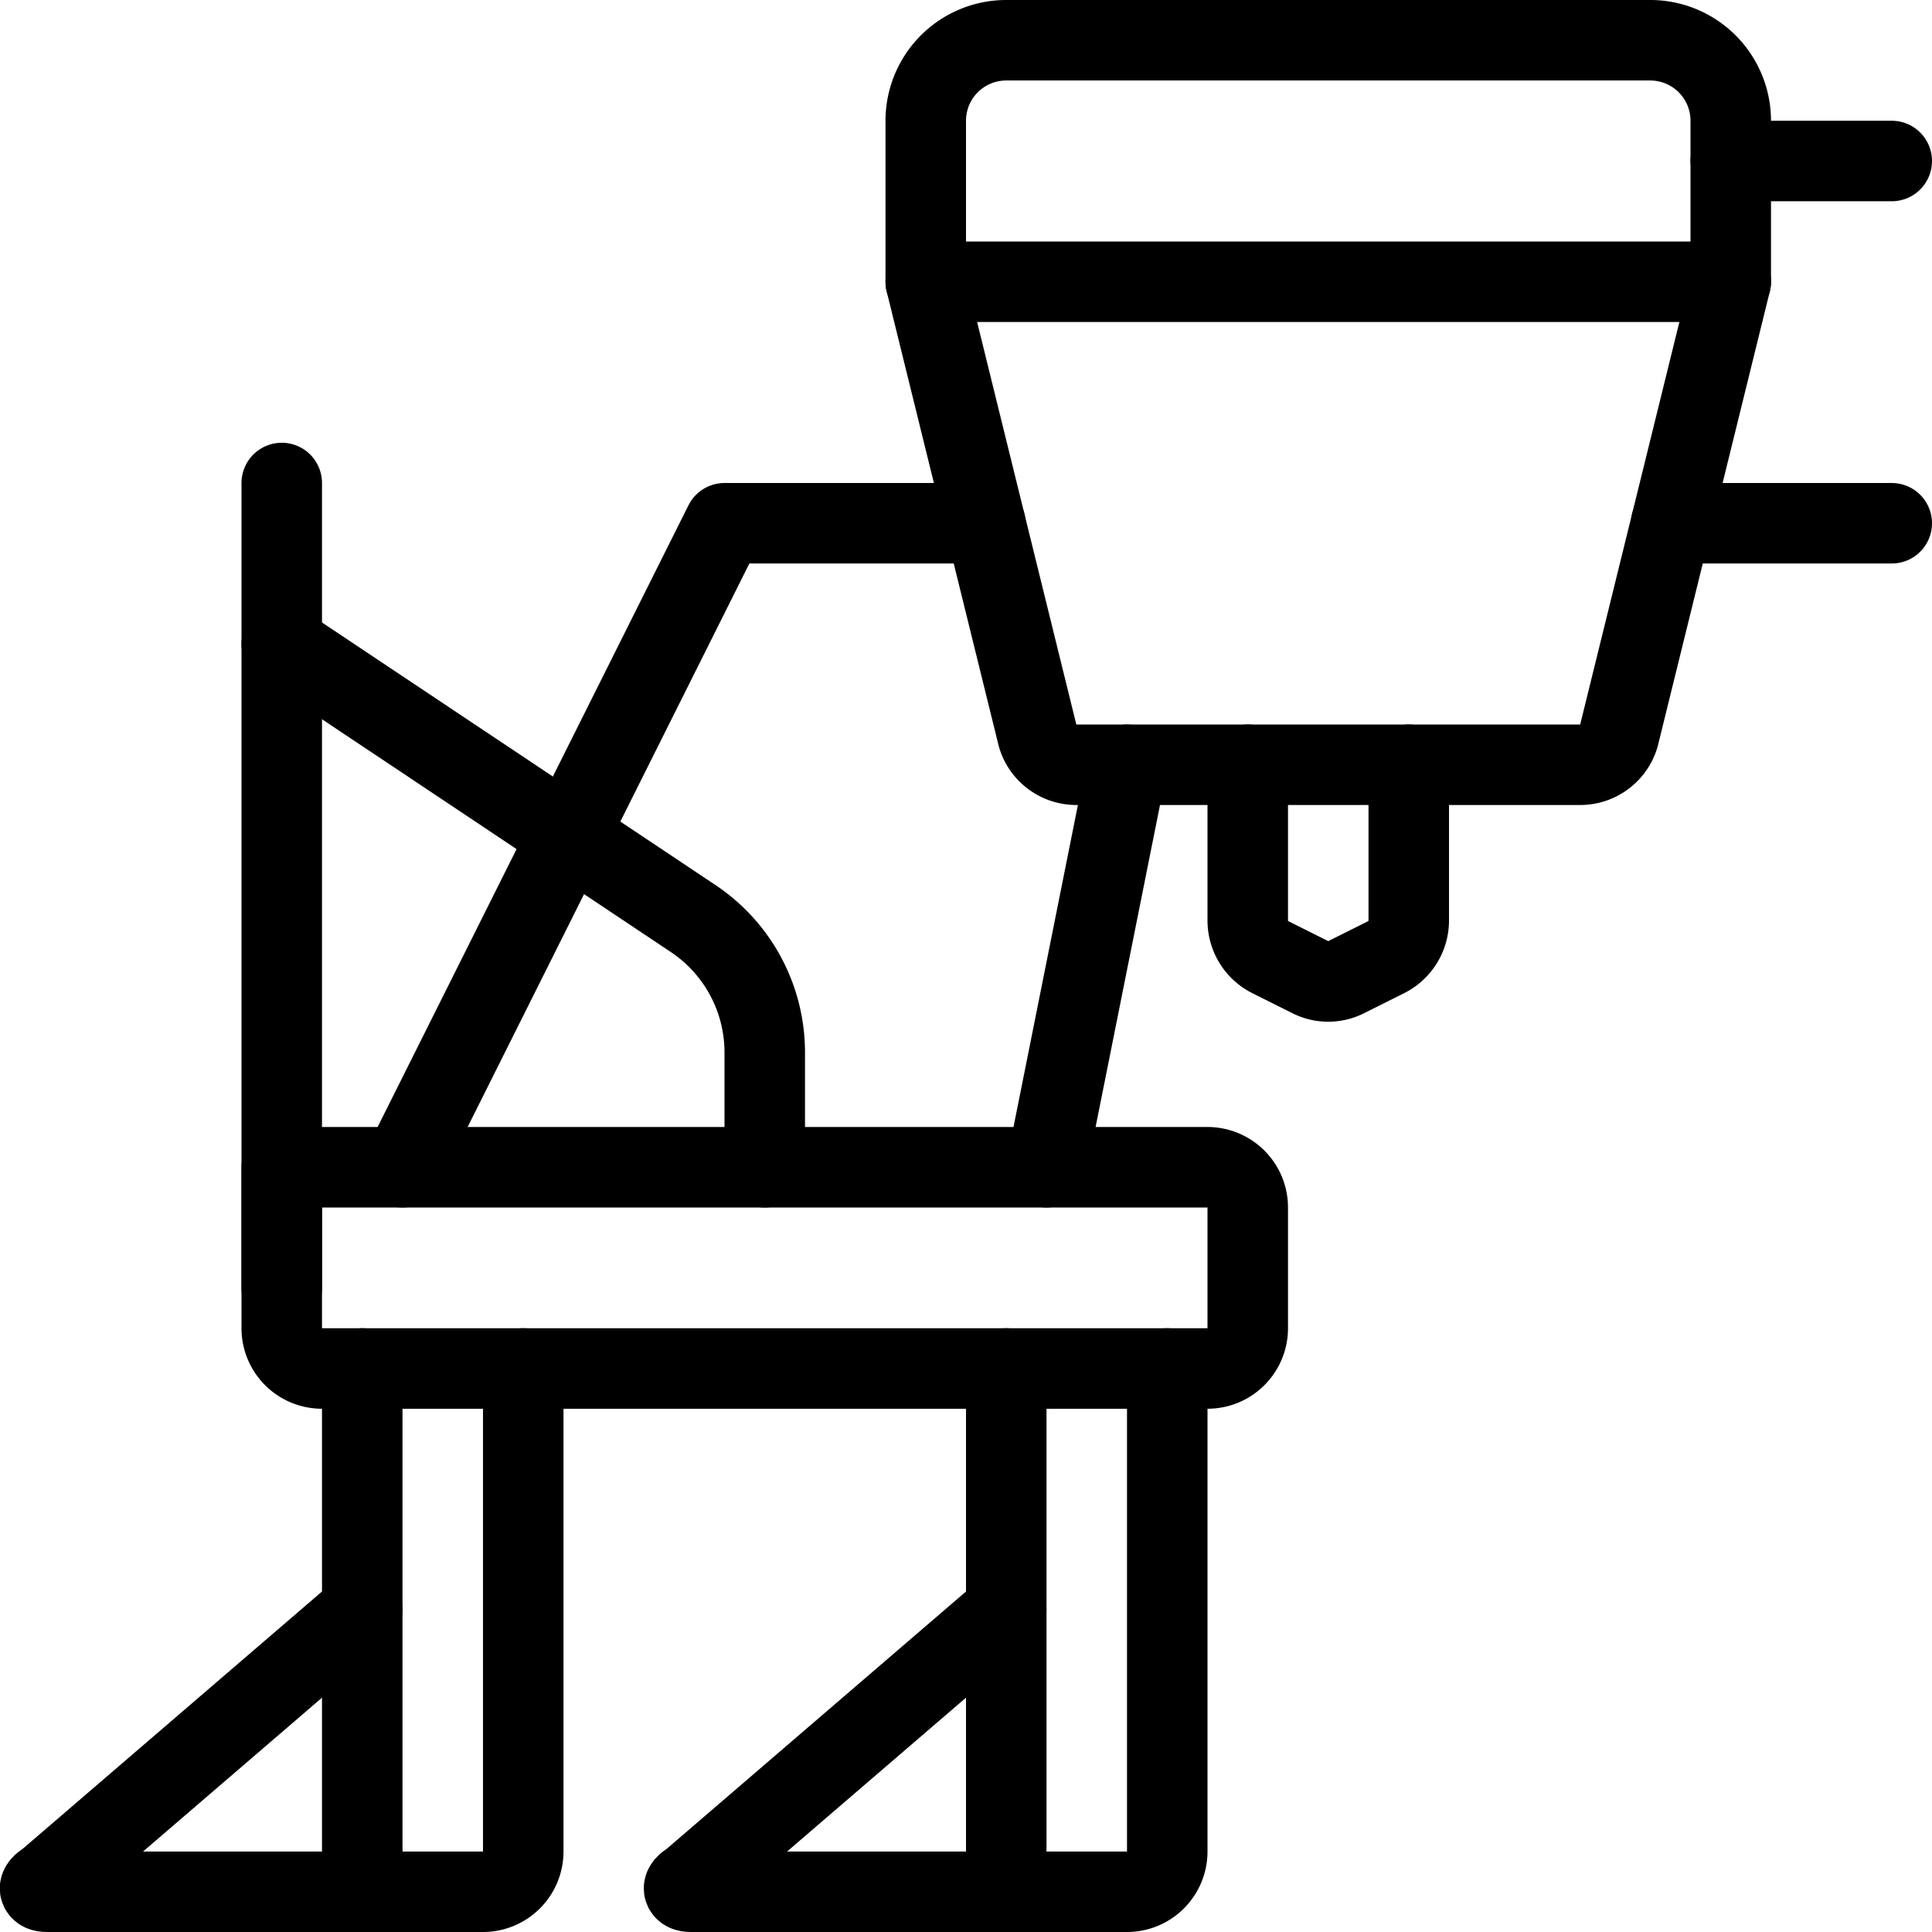
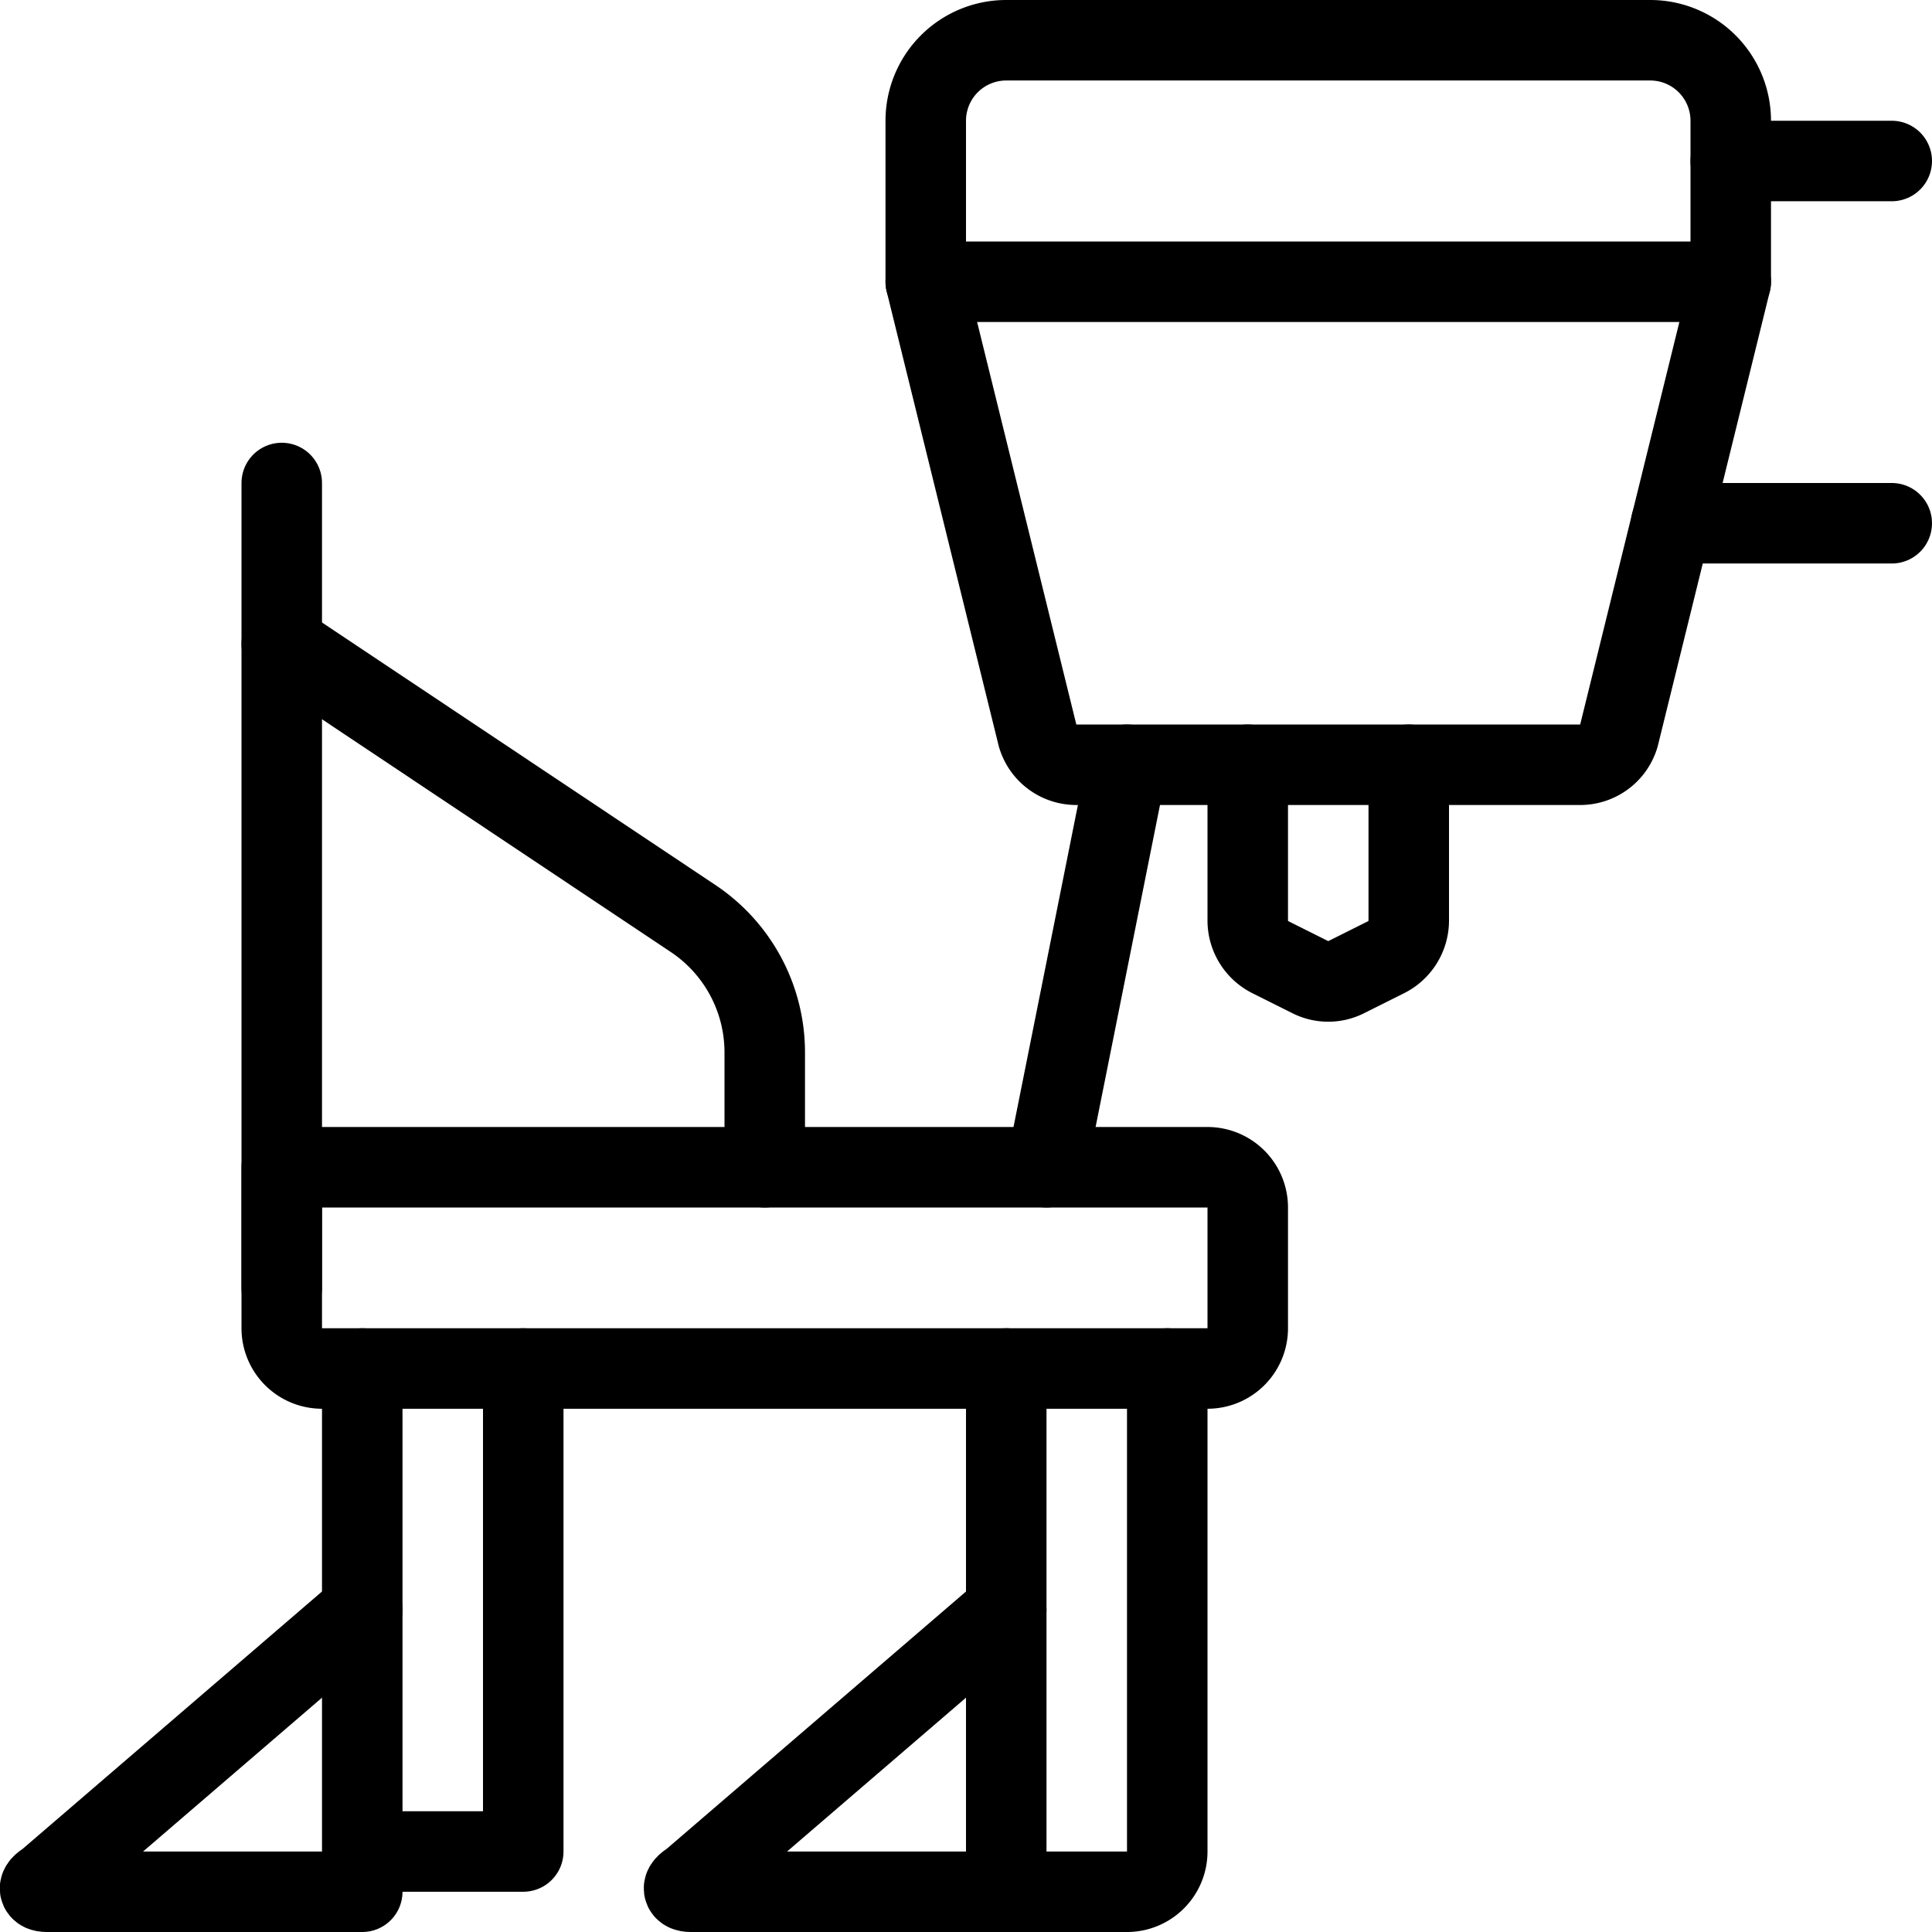
<svg xmlns="http://www.w3.org/2000/svg" viewBox="0 0 24 24">
  <g transform="matrix(1,0,0,1,0,0)">
    <g>
      <path d="M20.11,9.14a.5.5,0,0,1-.48.36H13.37a.5.5,0,0,1-.48-.36L11.5,3.5v-2a1,1,0,0,1,1-1h8a1,1,0,0,1,1,1v2Z" style="fill: none;stroke: #000000;stroke-linecap: round;stroke-linejoin: round" />
      <path d="M3.5,14.5H15a.5.5,0,0,1,.5.5v1.5a.5.5,0,0,1-.5.5H4a.5.5,0,0,1-.5-.5v-2A0,0,0,0,1,3.5,14.5Z" style="fill: none;stroke: #000000;stroke-linecap: round;stroke-linejoin: round" />
      <line x1="3.5" y1="16" x2="3.5" y2="6" style="fill: none;stroke: #000000;stroke-linecap: round;stroke-linejoin: round" />
      <path d="M3.5,8l5.11,3.41a2,2,0,0,1,.89,1.66V14.5" style="fill: none;stroke: #000000;stroke-linecap: round;stroke-linejoin: round" />
      <path d="M17.5,9.5v1.94a.51.51,0,0,1-.28.45l-.5.25a.49.49,0,0,1-.44,0l-.5-.25a.51.51,0,0,1-.28-.45V9.5" style="fill: none;stroke: #000000;stroke-linecap: round;stroke-linejoin: round" />
-       <polyline points="5 14.5 9 6.5 12.24 6.5" style="fill: none;stroke: #000000;stroke-linecap: round;stroke-linejoin: round" />
      <line x1="14" y1="9.5" x2="13" y2="14.5" style="fill: none;stroke: #000000;stroke-linecap: round;stroke-linejoin: round" />
-       <path d="M6.5,17v6a.5.5,0,0,1-.5.5H4.5V17" style="fill: none;stroke: #000000;stroke-linecap: round;stroke-linejoin: round" />
+       <path d="M6.5,17v6H4.5V17" style="fill: none;stroke: #000000;stroke-linecap: round;stroke-linejoin: round" />
      <path d="M4.5,20,.58,23.37c-.12.07-.1.13,0,.13H4.5" style="fill: none;stroke: #000000;stroke-linecap: round;stroke-linejoin: round" />
      <path d="M14.5,17v6a.5.5,0,0,1-.5.5H12.5V17" style="fill: none;stroke: #000000;stroke-linecap: round;stroke-linejoin: round" />
      <path d="M12.5,20,8.58,23.37c-.12.07-.1.13,0,.13H12.5" style="fill: none;stroke: #000000;stroke-linecap: round;stroke-linejoin: round" />
      <line x1="11.5" y1="3.5" x2="21.5" y2="3.5" style="fill: none;stroke: #000000;stroke-linecap: round;stroke-linejoin: round" />
      <line x1="20.76" y1="6.5" x2="23.5" y2="6.5" style="fill: none;stroke: #000000;stroke-linecap: round;stroke-linejoin: round" />
      <line x1="21.5" y1="2" x2="23.5" y2="2" style="fill: none;stroke: #000000;stroke-linecap: round;stroke-linejoin: round" />
    </g>
  </g>
</svg>